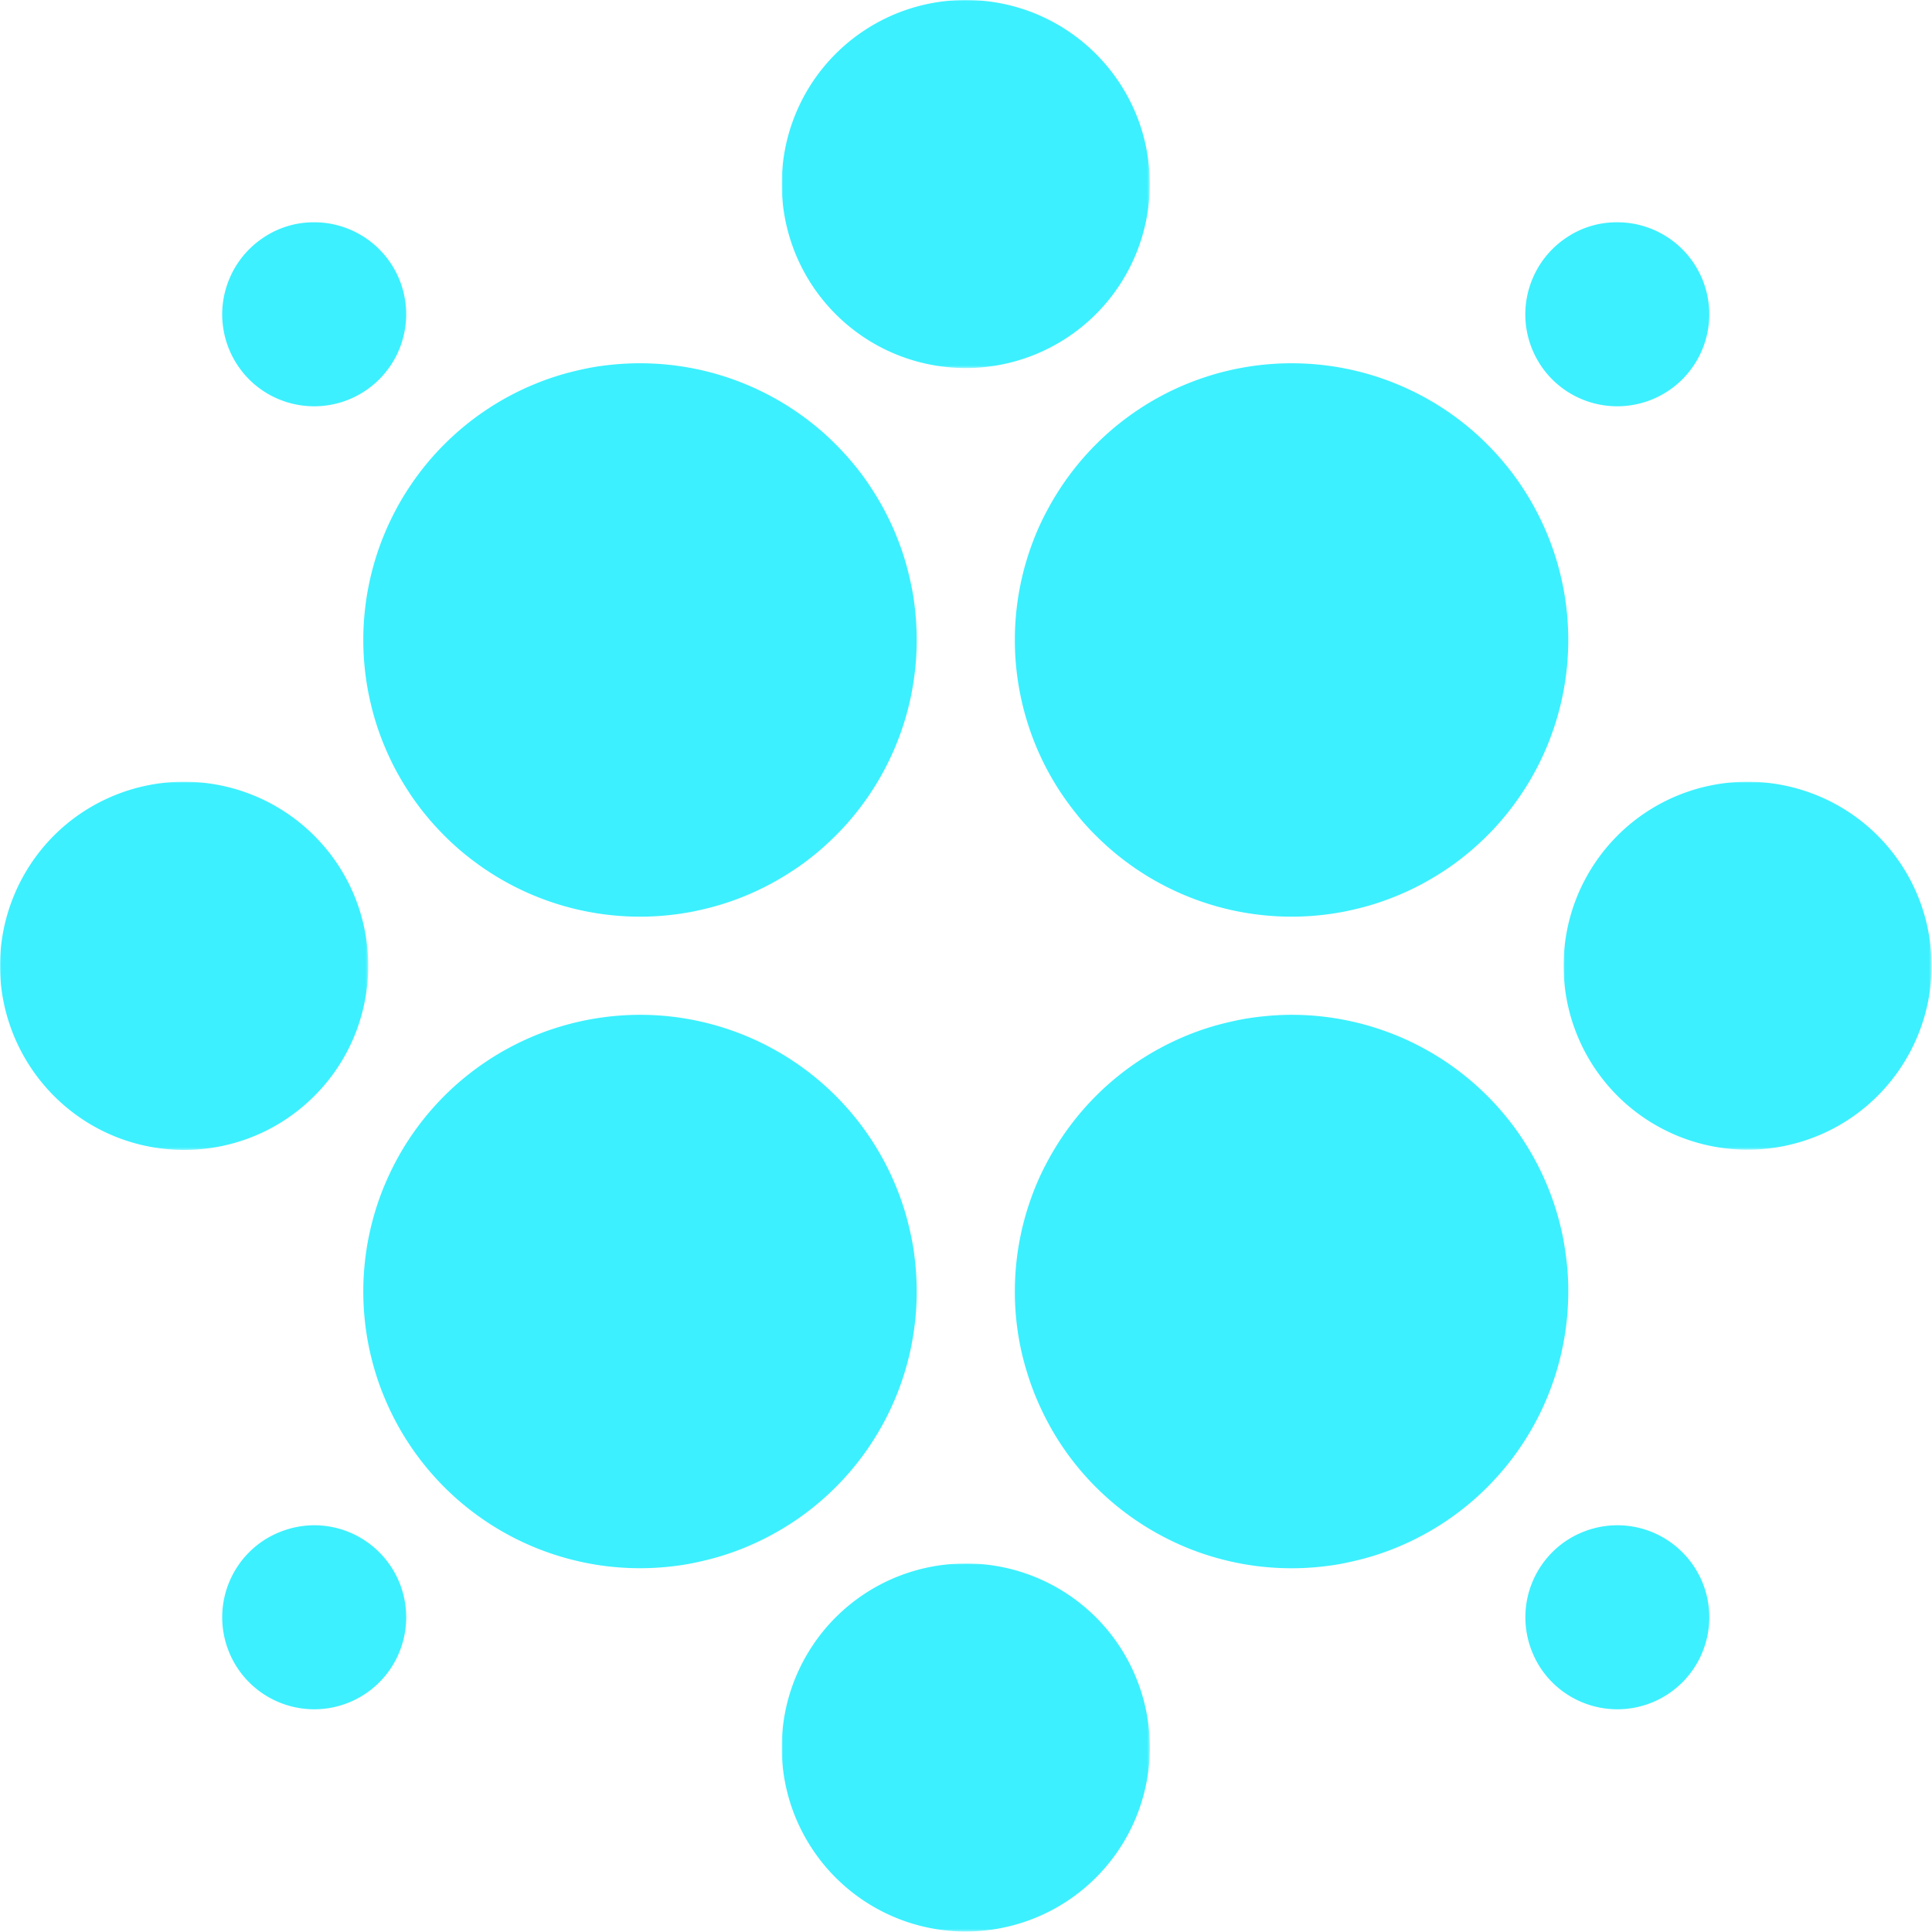
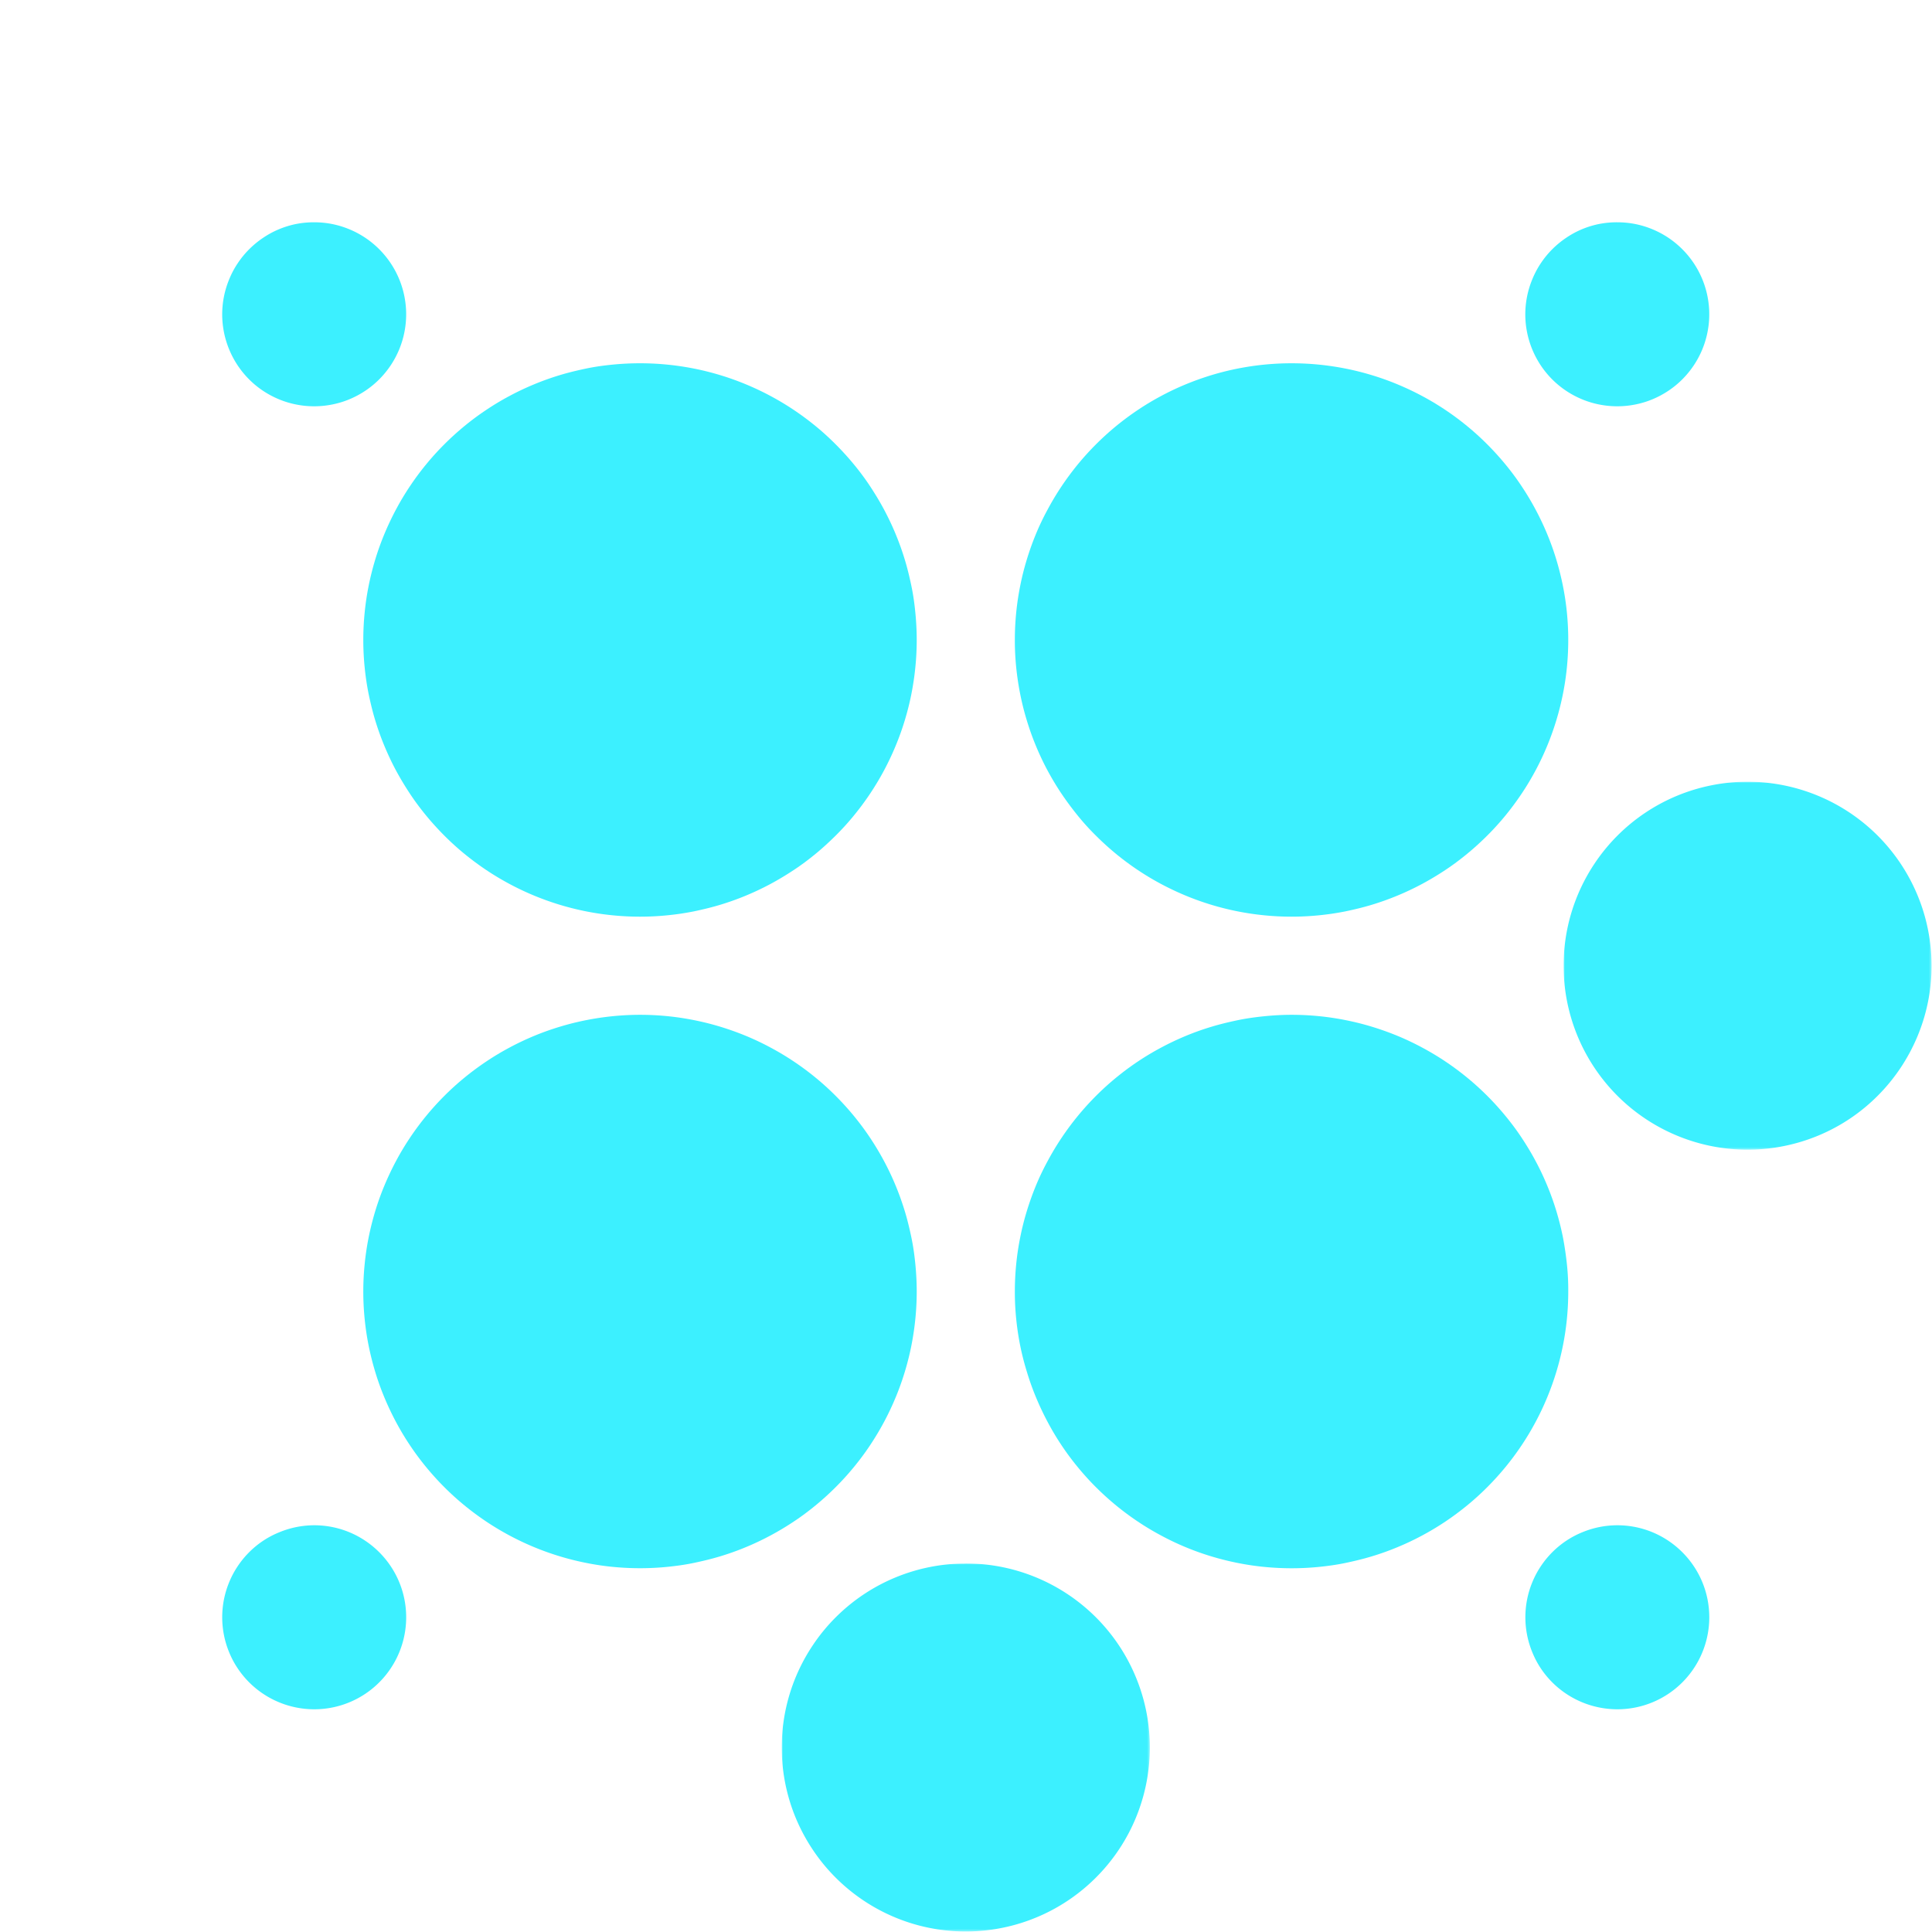
<svg xmlns="http://www.w3.org/2000/svg" xmlns:xlink="http://www.w3.org/1999/xlink" width="817" height="817" viewBox="0 0 817 817">
  <title>Group 29</title>
  <defs>
    <path id="a" d="M0 0h155.619v155.61H0z" />
-     <path id="c" d="M0 0h155.634v155.641H0z" />
    <path id="e" d="M0 0h155.666v155.639H0z" />
    <path id="g" d="M0 0h155.701v155.706H0z" />
  </defs>
  <g fill="none" fill-rule="evenodd">
    <path fill="#3CF0FF" d="M132.879 94c2.548 0 5.09.248 7.59.74 5 1.008 9.756 2.98 14 5.81a39.159 39.159 0 0 1 5.89 4.84 38.92 38.92 0 0 1 8.44 42.4 38.988 38.988 0 0 1-8.44 12.63 38.48 38.48 0 0 1-5.89 4.83 39.195 39.195 0 0 1-6.73 3.6 37.98 37.98 0 0 1-7.3 2.21c-5.011 1-10.17 1-15.18 0a38.122 38.122 0 0 1-7.3-2.21c-19.827-8.216-29.24-30.95-21.022-50.777l.022-.053a37.758 37.758 0 0 1 3.59-6.73 38.574 38.574 0 0 1 4.84-5.9 39.067 39.067 0 0 1 5.9-4.84 38.04 38.04 0 0 1 6.73-3.63 38.944 38.944 0 0 1 7.3-2.22 39.564 39.564 0 0 1 7.56-.7M683.929 645c21.495.019 38.905 17.459 38.886 38.954a38.92 38.92 0 0 1-17.266 32.306 39.195 39.195 0 0 1-6.73 3.6c-17.15 7.09-36.92 1.093-47.24-14.33a38.153 38.153 0 0 1-3.56-6.73 38.824 38.824 0 0 1 0-29.8 38 38 0 0 1 3.59-6.72 38.857 38.857 0 0 1 10.74-10.74 37.996 37.996 0 0 1 6.67-3.54 38.842 38.842 0 0 1 14.89-3h.02ZM546.169 429.14c3.833 0 7.657.187 11.47.56 3.813.373 7.607.937 11.38 1.69 3.76.75 7.47 1.67 11.14 2.79 3.67 1.12 7.27 2.4 10.81 3.86 3.54 1.46 7 3.11 10.38 4.92a116.3 116.3 0 0 1 19.07 12.74c2.96 2.43 5.8 5 8.51 7.71s5.28 5.55 7.71 8.51c2.43 2.96 4.71 6 6.84 9.22 2.13 3.22 4.1 6.47 5.9 9.85 1.81 3.376 3.448 6.84 4.91 10.38a113.51 113.51 0 0 1 3.87 10.81 120.185 120.185 0 0 1 2.79 11.14c.713 3.787 1.27 7.573 1.67 11.36.4 3.787.587 7.61.56 11.47 0 3.833-.187 7.657-.56 11.47a115.644 115.644 0 0 1-1.69 11.38 116.915 116.915 0 0 1-6.66 21.95c-1.462 3.54-3.1 7.004-4.91 10.38-1.8 3.38-3.767 6.663-5.9 9.85a118.366 118.366 0 0 1-6.84 9.22 119.221 119.221 0 0 1-7.71 8.51 113.792 113.792 0 0 1-8.51 7.71 118.366 118.366 0 0 1-9.22 6.84c-3.187 2.133-6.47 4.1-9.85 5.9a114.317 114.317 0 0 1-10.38 4.91 113.51 113.51 0 0 1-10.81 3.87c-3.67 1.11-7.38 2-11.14 2.79-3.76.79-7.55 1.31-11.36 1.69-3.81.38-7.64.56-11.47.56-3.83 0-7.66-.19-11.47-.56-3.81-.37-7.6-.94-11.36-1.69s-7.47-1.68-11.14-2.79a114.883 114.883 0 0 1-21.18-8.8c-3.38-1.8-6.663-3.767-9.85-5.9a118.366 118.366 0 0 1-9.22-6.84 119.221 119.221 0 0 1-8.51-7.71 113.792 113.792 0 0 1-7.71-8.51 115.375 115.375 0 0 1-6.84-9.22 112.198 112.198 0 0 1-5.87-9.85c-1.8-3.38-3.437-6.84-4.91-10.38a111.547 111.547 0 0 1-3.86-10.81 112.654 112.654 0 0 1-2.84-11.12c-.747-3.76-1.31-7.547-1.69-11.36-.38-3.813-.567-7.637-.56-11.47 0-3.827.187-7.65.56-11.47.373-3.82.937-7.607 1.69-11.36.74-3.758 1.67-7.476 2.79-11.14 1.113-3.66 2.4-7.263 3.86-10.81 1.46-3.547 3.113-7.01 4.96-10.39a116.171 116.171 0 0 1 5.91-9.85 118.366 118.366 0 0 1 6.84-9.22 119.221 119.221 0 0 1 7.71-8.51 113.792 113.792 0 0 1 8.51-7.71 115.628 115.628 0 0 1 19.03-12.71c3.38-1.807 6.84-3.447 10.38-4.92 3.54-1.473 7.143-2.76 10.81-3.86 3.67-1.12 7.38-2 11.14-2.79 3.76-.79 7.55-1.31 11.36-1.69 3.81-.38 7.63-.6 11.46-.6M270.639 153.62a117.353 117.353 0 0 1 22.83 2.24c3.76.74 7.47 1.68 11.14 2.79 3.67 1.11 7.27 2.4 10.81 3.87 3.54 1.47 7 3.1 10.38 4.91 3.38 1.81 6.67 3.77 9.85 5.9 3.18 2.13 6.26 4.41 9.23 6.84 2.97 2.43 5.79 5 8.5 7.72 2.71 2.72 5.28 5.54 7.72 8.5 2.44 2.96 4.71 6 6.84 9.23 2.13 3.23 4.09 6.47 5.9 9.85a117.034 117.034 0 0 1 8.78 21.19c1.12 3.67 2 7.38 2.79 11.14.79 3.76 1.31 7.54 1.68 11.36.37 3.82.57 7.63.57 11.47 0 3.84-.19 7.65-.57 11.47-.38 3.82-.94 7.59-1.68 11.35s-1.68 7.47-2.79 11.14c-1.11 3.67-2.4 7.27-3.87 10.81-1.47 3.54-3.1 7-4.91 10.39a117.436 117.436 0 0 1-12.74 19.07c-2.43 2.97-5 5.8-7.72 8.5-2.72 2.7-5.54 5.29-8.5 7.72-2.96 2.43-6 4.71-9.23 6.84-3.23 2.13-6.47 4.09-9.85 5.9-3.38 1.81-6.84 3.44-10.38 4.91-3.54 1.47-7.14 2.76-10.81 3.87-3.67 1.11-7.38 2-11.14 2.79a114.22 114.22 0 0 1-11.36 1.68c-3.807.38-7.63.57-11.47.57-3.84 0-7.663-.19-11.47-.57-3.81-.37-7.597-.93-11.35-1.68a116.915 116.915 0 0 1-32.33-11.57c-3.38-1.81-6.67-3.77-9.85-5.9-3.18-2.13-6.26-4.41-9.23-6.84-2.97-2.43-5.8-5-8.51-7.72-2.71-2.72-5.28-5.54-7.71-8.5-2.43-2.96-4.71-6-6.84-9.23-2.13-3.23-4.09-6.47-5.9-9.84-1.81-3.37-3.44-6.85-4.91-10.39-1.47-3.54-2.76-7.14-3.87-10.81-1.11-3.67-2-7.38-2.79-11.14a114.61 114.61 0 0 1-1.68-11.35 115.797 115.797 0 0 1 0-22.94c.369-3.812.93-7.604 1.68-11.36.753-3.76 1.683-7.473 2.79-11.14a113.51 113.51 0 0 1 3.87-10.81c1.473-3.54 3.11-7 4.91-10.38 1.8-3.38 3.767-6.663 5.9-9.85a116.813 116.813 0 0 1 6.84-9.23c2.433-2.967 5.003-5.8 7.71-8.5a118.224 118.224 0 0 1 8.51-7.72c2.967-2.44 6.043-4.72 9.23-6.84 3.18-2.133 6.463-4.1 9.85-5.9 3.37-1.81 6.84-3.44 10.38-4.91 3.54-1.47 7.14-2.76 10.81-3.87 3.67-1.11 7.38-2 11.14-2.79 3.76-.79 7.54-1.31 11.35-1.68 3.81-.37 7.64-.56 11.47-.56M683.929 94c2.548 0 5.09.248 7.59.74 5 1.008 9.756 2.98 14 5.81a39.159 39.159 0 0 1 5.89 4.84 38.92 38.92 0 0 1 8.44 42.4 38.988 38.988 0 0 1-8.44 12.63 38.432 38.432 0 0 1-5.89 4.83 39.195 39.195 0 0 1-6.73 3.6 37.98 37.98 0 0 1-7.3 2.21c-5.011 1-10.17 1-15.18 0a38.122 38.122 0 0 1-7.3-2.21c-19.826-8.217-29.237-30.951-21.02-50.777l.03-.073a37.758 37.758 0 0 1 3.59-6.73 38.574 38.574 0 0 1 4.84-5.9 39.166 39.166 0 0 1 5.9-4.84 37.982 37.982 0 0 1 6.67-3.61 38.944 38.944 0 0 1 7.3-2.22 39.537 39.537 0 0 1 7.61-.7" />
    <g transform="translate(661.205 330.57)">
      <mask id="b" fill="#fff">
        <use xlink:href="#a" />
      </mask>
      <path fill="#3CF0FF" d="M77.814 0a77.888 77.888 0 0 1 55 22.79 77.926 77.926 0 0 1 16.87 25.25 77.371 77.371 0 0 1 4.43 14.6c8.37 42.15-19.012 83.105-61.162 91.476-30.85 6.127-62.354-6.921-79.838-33.066-17.485-26.168-17.485-60.292 0-86.46A77.671 77.671 0 0 1 62.634 1.5 77.448 77.448 0 0 1 77.814 0" mask="url(#b)" />
    </g>
    <g transform="translate(330.583)">
      <mask id="d" fill="#fff">
        <use xlink:href="#c" />
      </mask>
-       <path fill="#3CF0FF" d="M77.826 0c42.98.007 77.815 34.853 77.808 77.832a77.819 77.819 0 0 1-34.578 64.688c-30.867 20.633-72.012 16.579-98.26-9.68C.538 110.57-6.119 77.09 5.926 48c12.05-29.072 40.43-48.02 71.9-48Z" mask="url(#d)" />
    </g>
    <g transform="translate(330.576 661.15)">
      <mask id="f" fill="#fff">
        <use xlink:href="#e" />
      </mask>
      <path fill="#3CF0FF" d="M77.832 0c31.465-.007 59.837 18.937 71.89 48 12.072 29.09 5.412 62.59-16.87 84.85-26.255 26.244-67.389 30.297-98.26 9.68a78.006 78.006 0 0 1-11.79-9.68 76.947 76.947 0 0 1-9.67-11.79c-17.51-26.16-17.51-60.3 0-86.46a76.947 76.947 0 0 1 9.67-11.79 77.76 77.76 0 0 1 55-22.79l.03-.02Z" mask="url(#f)" />
    </g>
    <g transform="translate(0 330.57)">
      <mask id="h" fill="#fff">
        <use xlink:href="#g" />
      </mask>
-       <path fill="#3CF0FF" d="M77.839 0a77.888 77.888 0 0 1 55 22.79c30.429 30.352 30.49 79.625.138 110.054-30.352 30.429-79.625 30.491-110.054.138a77.825 77.825 0 0 1-9.794-11.932 78.604 78.604 0 0 1-7.19-13.45C-10.503 67.884 8.365 22.36 48.079 5.919A77.806 77.806 0 0 1 77.84 0Z" mask="url(#h)" />
    </g>
    <path fill="#3CF0FF" d="M132.879 645c21.495.019 38.905 17.459 38.886 38.954a38.92 38.92 0 0 1-17.266 32.306 39.195 39.195 0 0 1-6.73 3.6c-17.15 7.09-36.92 1.093-47.24-14.33a38.122 38.122 0 0 1-3.59-6.73 38.82 38.82 0 0 1 0-29.78 38 38 0 0 1 3.59-6.72 38.83 38.83 0 0 1 10.74-10.74 37.997 37.997 0 0 1 6.75-3.56 38.842 38.842 0 0 1 14.89-3h-.03ZM270.639 429.14c3.84 0 7.663.187 11.47.56 3.807.373 7.593.937 11.36 1.69 3.76.75 7.47 1.67 11.14 2.79 3.67 1.12 7.27 2.4 10.81 3.86 3.54 1.46 7 3.11 10.38 4.92 3.38 1.8 6.668 3.769 9.85 5.9a116.813 116.813 0 0 1 9.23 6.84c2.967 2.433 5.8 5.003 8.5 7.71a118.224 118.224 0 0 1 7.72 8.51c2.44 2.967 4.72 6.04 6.84 9.22a121.28 121.28 0 0 1 5.9 9.85 113.49 113.49 0 0 1 4.91 10.38c1.47 3.54 2.75 7.15 3.87 10.81s2 7.38 2.79 11.14c.79 3.76 1.31 7.55 1.68 11.36.37 3.81.57 7.64.57 11.47 0 3.83-.19 7.66-.57 11.47-.38 3.81-.94 7.6-1.68 11.36s-1.68 7.47-2.79 11.14c-1.11 3.67-2.4 7.27-3.87 10.81-1.47 3.54-3.1 7-4.91 10.38-1.81 3.38-3.78 6.66-5.9 9.85-2.12 3.19-4.41 6.26-6.84 9.22-2.43 2.96-5 5.8-7.72 8.51-2.72 2.71-5.54 5.28-8.5 7.71-2.96 2.43-6 4.71-9.23 6.84a117.364 117.364 0 0 1-20.23 10.81 113.51 113.51 0 0 1-10.81 3.87c-3.67 1.11-7.38 2-11.14 2.79-3.76.79-7.54 1.31-11.36 1.69-3.82.38-7.63.56-11.47.56-3.84 0-7.65-.19-11.47-.56-3.82-.37-7.6-.94-11.35-1.69a116.915 116.915 0 0 1-21.95-6.66 117.364 117.364 0 0 1-20.23-10.81 119.876 119.876 0 0 1-9.23-6.84 113.792 113.792 0 0 1-8.51-7.71 119.221 119.221 0 0 1-7.71-8.51 115.375 115.375 0 0 1-6.84-9.22c-2.133-3.187-4.1-6.47-5.9-9.85-1.8-3.38-3.437-6.84-4.91-10.38a113.51 113.51 0 0 1-3.87-10.81 120.822 120.822 0 0 1-2.79-11.12 114.809 114.809 0 0 1-1.68-11.36 115.601 115.601 0 0 1 0-22.94c.37-3.812.93-7.604 1.68-11.36.753-3.76 1.683-7.473 2.79-11.14a113.51 113.51 0 0 1 3.87-10.81c1.473-3.54 3.11-7 4.91-10.38 1.8-3.38 3.767-6.663 5.9-9.85a117.954 117.954 0 0 1 6.84-9.22 116.469 116.469 0 0 1 7.71-8.51 113.792 113.792 0 0 1 8.51-7.71 119.876 119.876 0 0 1 9.23-6.84c3.182-2.131 6.47-4.1 9.85-5.9 3.37-1.81 6.84-3.45 10.38-4.92 3.54-1.47 7.14-2.75 10.81-3.86a114.937 114.937 0 0 1 11.14-2.79 118.114 118.114 0 0 1 22.82-2.27M546.169 153.62c3.833 0 7.657.187 11.47.56 3.81.37 7.6.94 11.36 1.68s7.47 1.68 11.14 2.79c3.67 1.11 7.27 2.4 10.81 3.87 3.54 1.47 7 3.1 10.38 4.91a116.3 116.3 0 0 1 19.07 12.74c2.96 2.43 5.8 5 8.51 7.72 2.71 2.72 5.28 5.54 7.71 8.5 2.43 2.96 4.71 6 6.84 9.23a117.364 117.364 0 0 1 10.81 20.23 113.51 113.51 0 0 1 3.87 10.81 120.185 120.185 0 0 1 2.79 11.14c.753 3.76 1.317 7.547 1.69 11.36a117.753 117.753 0 0 1 0 22.94 114.17 114.17 0 0 1-1.69 11.35 116.915 116.915 0 0 1-6.66 21.95 114.55 114.55 0 0 1-4.91 10.39c-1.8 3.37-3.77 6.66-5.9 9.84-2.13 3.18-4.41 6.26-6.84 9.23-2.43 2.97-5 5.8-7.71 8.5s-5.55 5.29-8.51 7.72c-2.96 2.43-6 4.71-9.22 6.84a123.25 123.25 0 0 1-9.85 5.9 117.034 117.034 0 0 1-21.19 8.78c-3.66 1.11-7.38 2-11.14 2.79-3.756.749-7.548 1.31-11.36 1.68a115.797 115.797 0 0 1-22.94 0 116.485 116.485 0 0 1-22.5-4.47 116.915 116.915 0 0 1-10.81-3.87c-3.54-1.473-7-3.11-10.38-4.91-3.38-1.8-6.663-3.767-9.85-5.9a115.375 115.375 0 0 1-9.22-6.84 117.942 117.942 0 0 1-8.51-7.72 100.865 100.865 0 0 1-7.71-8.5 134.47 134.47 0 0 1-6.84-9.23c-2.13-3.18-4.1-6.47-5.91-9.84-1.81-3.37-3.44-6.85-4.91-10.39-1.47-3.54-2.75-7.14-3.86-10.81a112.655 112.655 0 0 1-2.79-11.14c-.747-3.76-1.31-7.543-1.69-11.35-.38-3.807-.567-7.63-.56-11.47 0-3.84.187-7.663.56-11.47.373-3.807.937-7.593 1.69-11.36.74-3.758 1.67-7.477 2.79-11.14 1.113-3.667 2.4-7.27 3.86-10.81 1.46-3.54 3.113-7 4.96-10.38a116.171 116.171 0 0 1 5.91-9.85 119.876 119.876 0 0 1 6.84-9.23 117.782 117.782 0 0 1 16.22-16.22 118.366 118.366 0 0 1 9.22-6.84c3.187-2.133 6.47-4.1 9.85-5.9a113.49 113.49 0 0 1 10.38-4.91c3.54-1.46 7.143-2.75 10.81-3.87a117.466 117.466 0 0 1 11.14-2.79c3.76-.74 7.55-1.31 11.36-1.68 3.81-.37 7.59-.56 11.42-.56" />
  </g>
</svg>